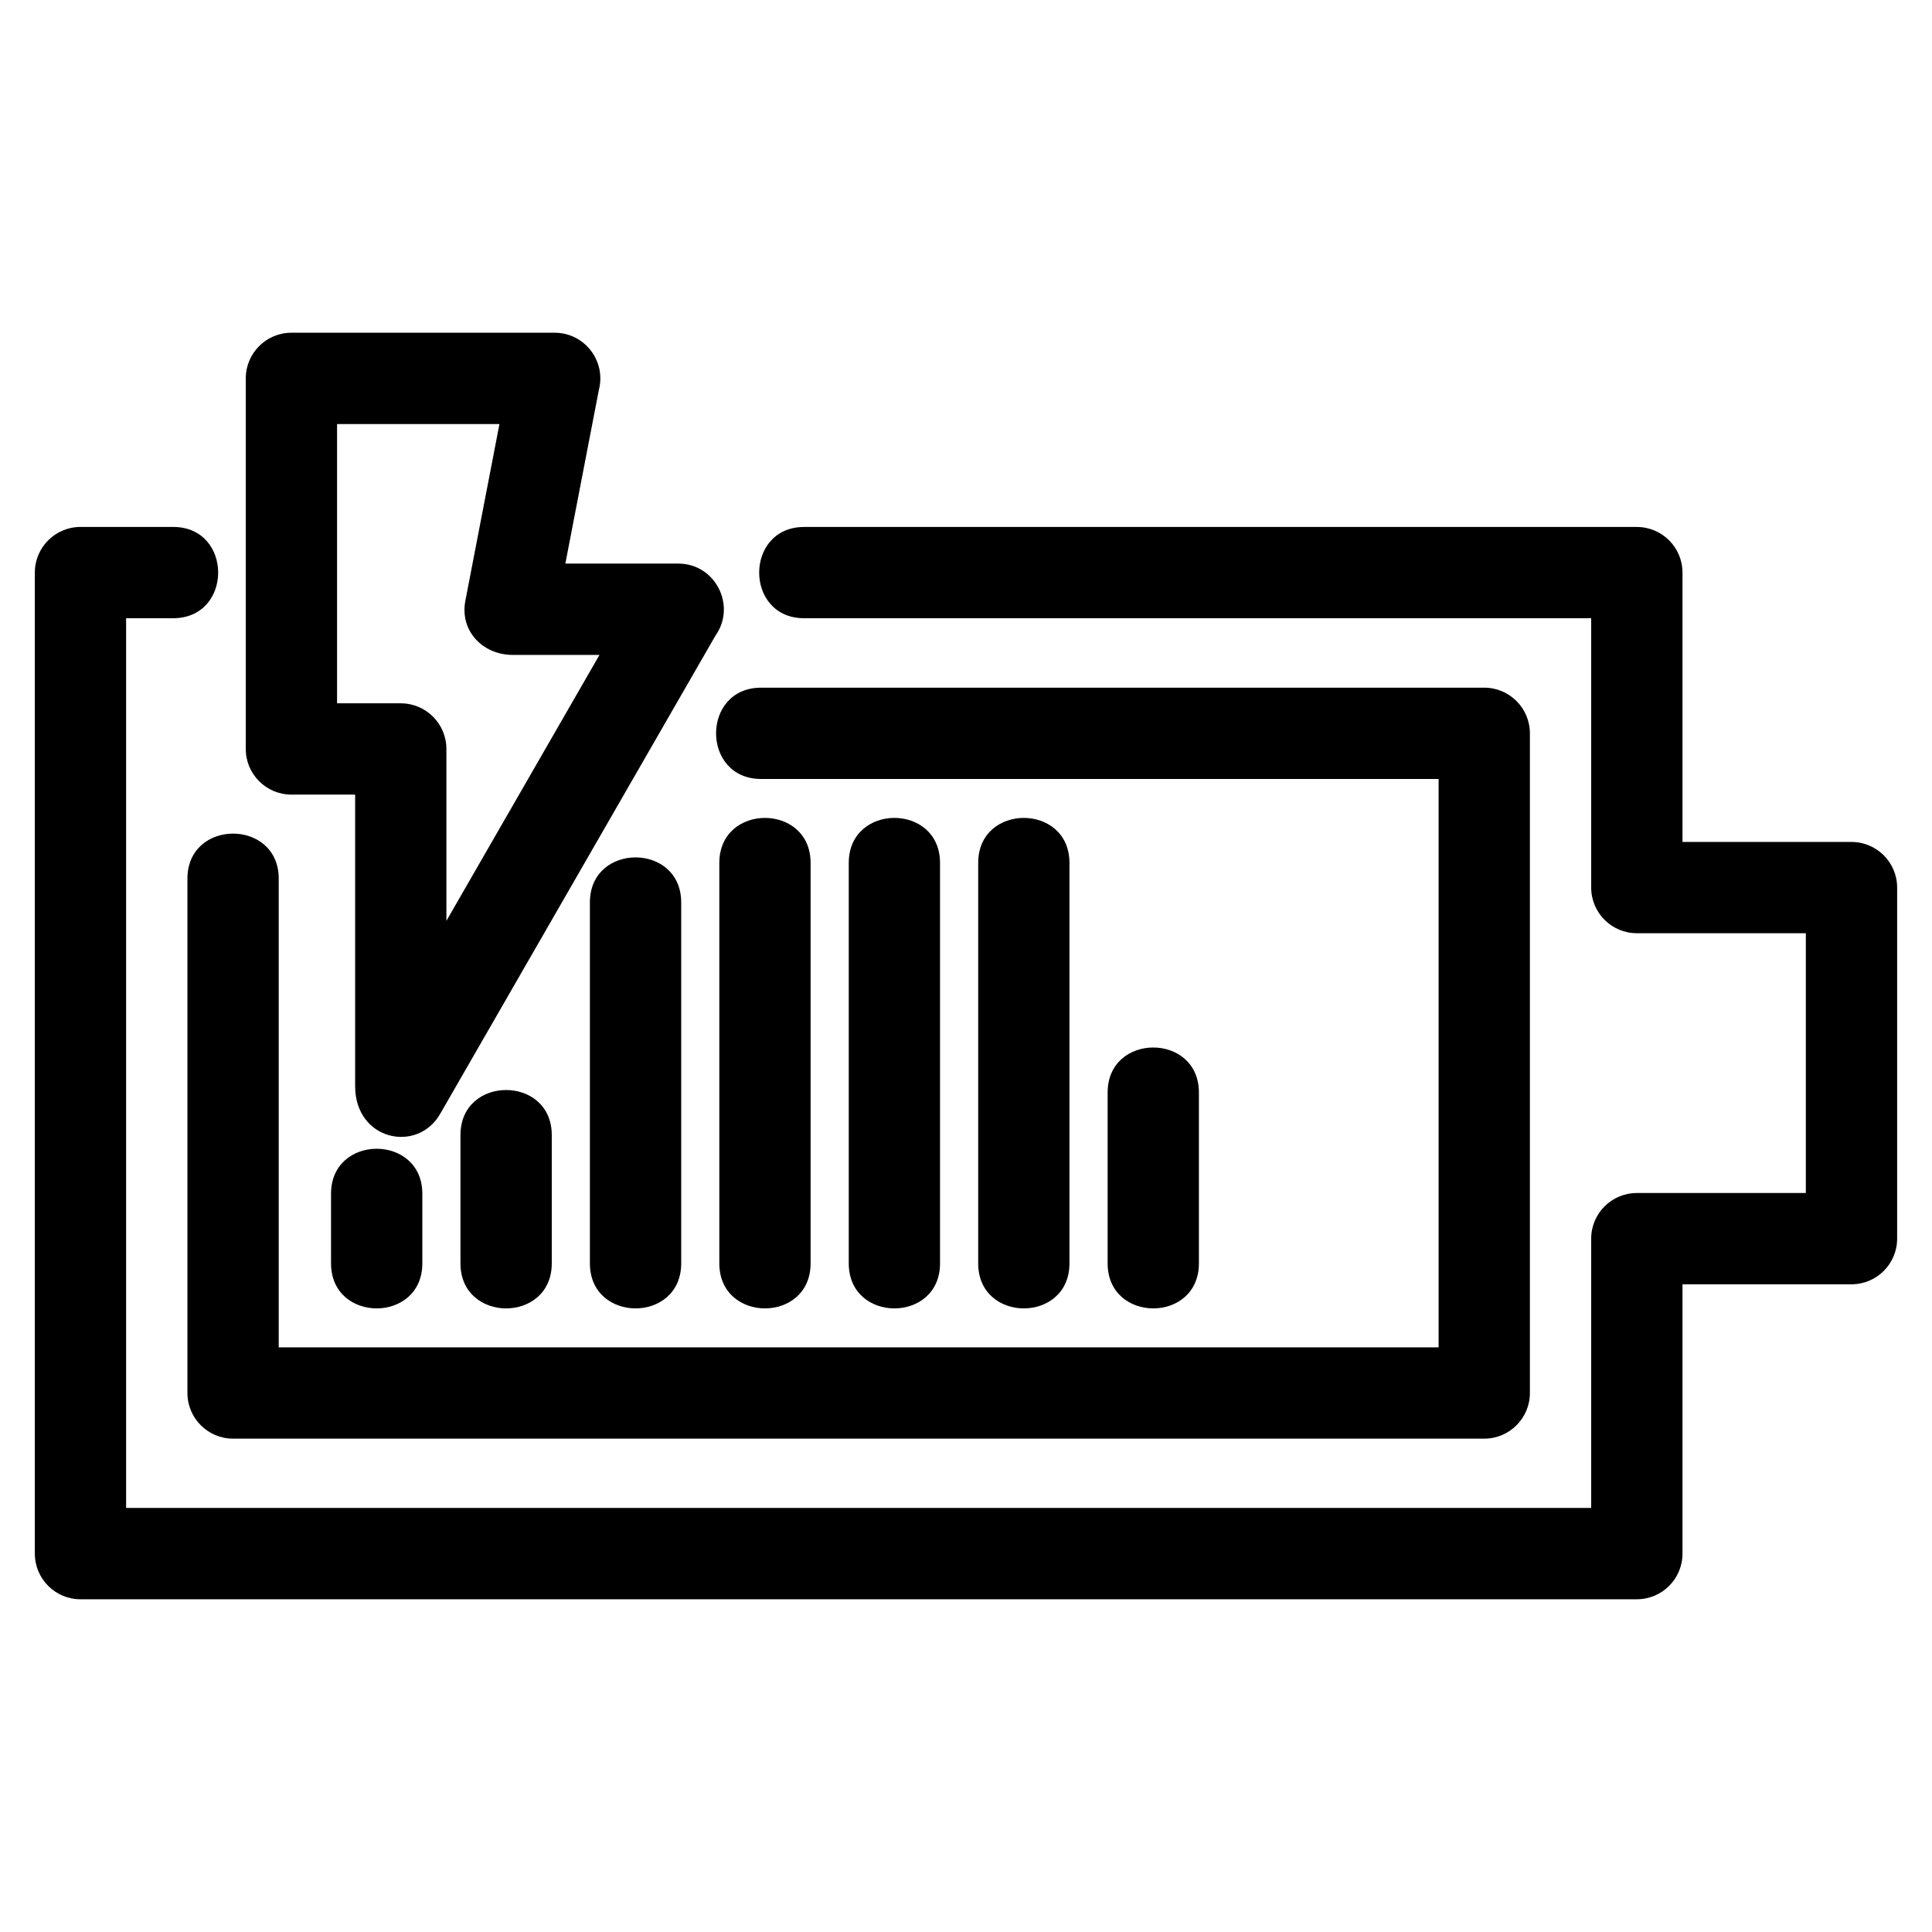
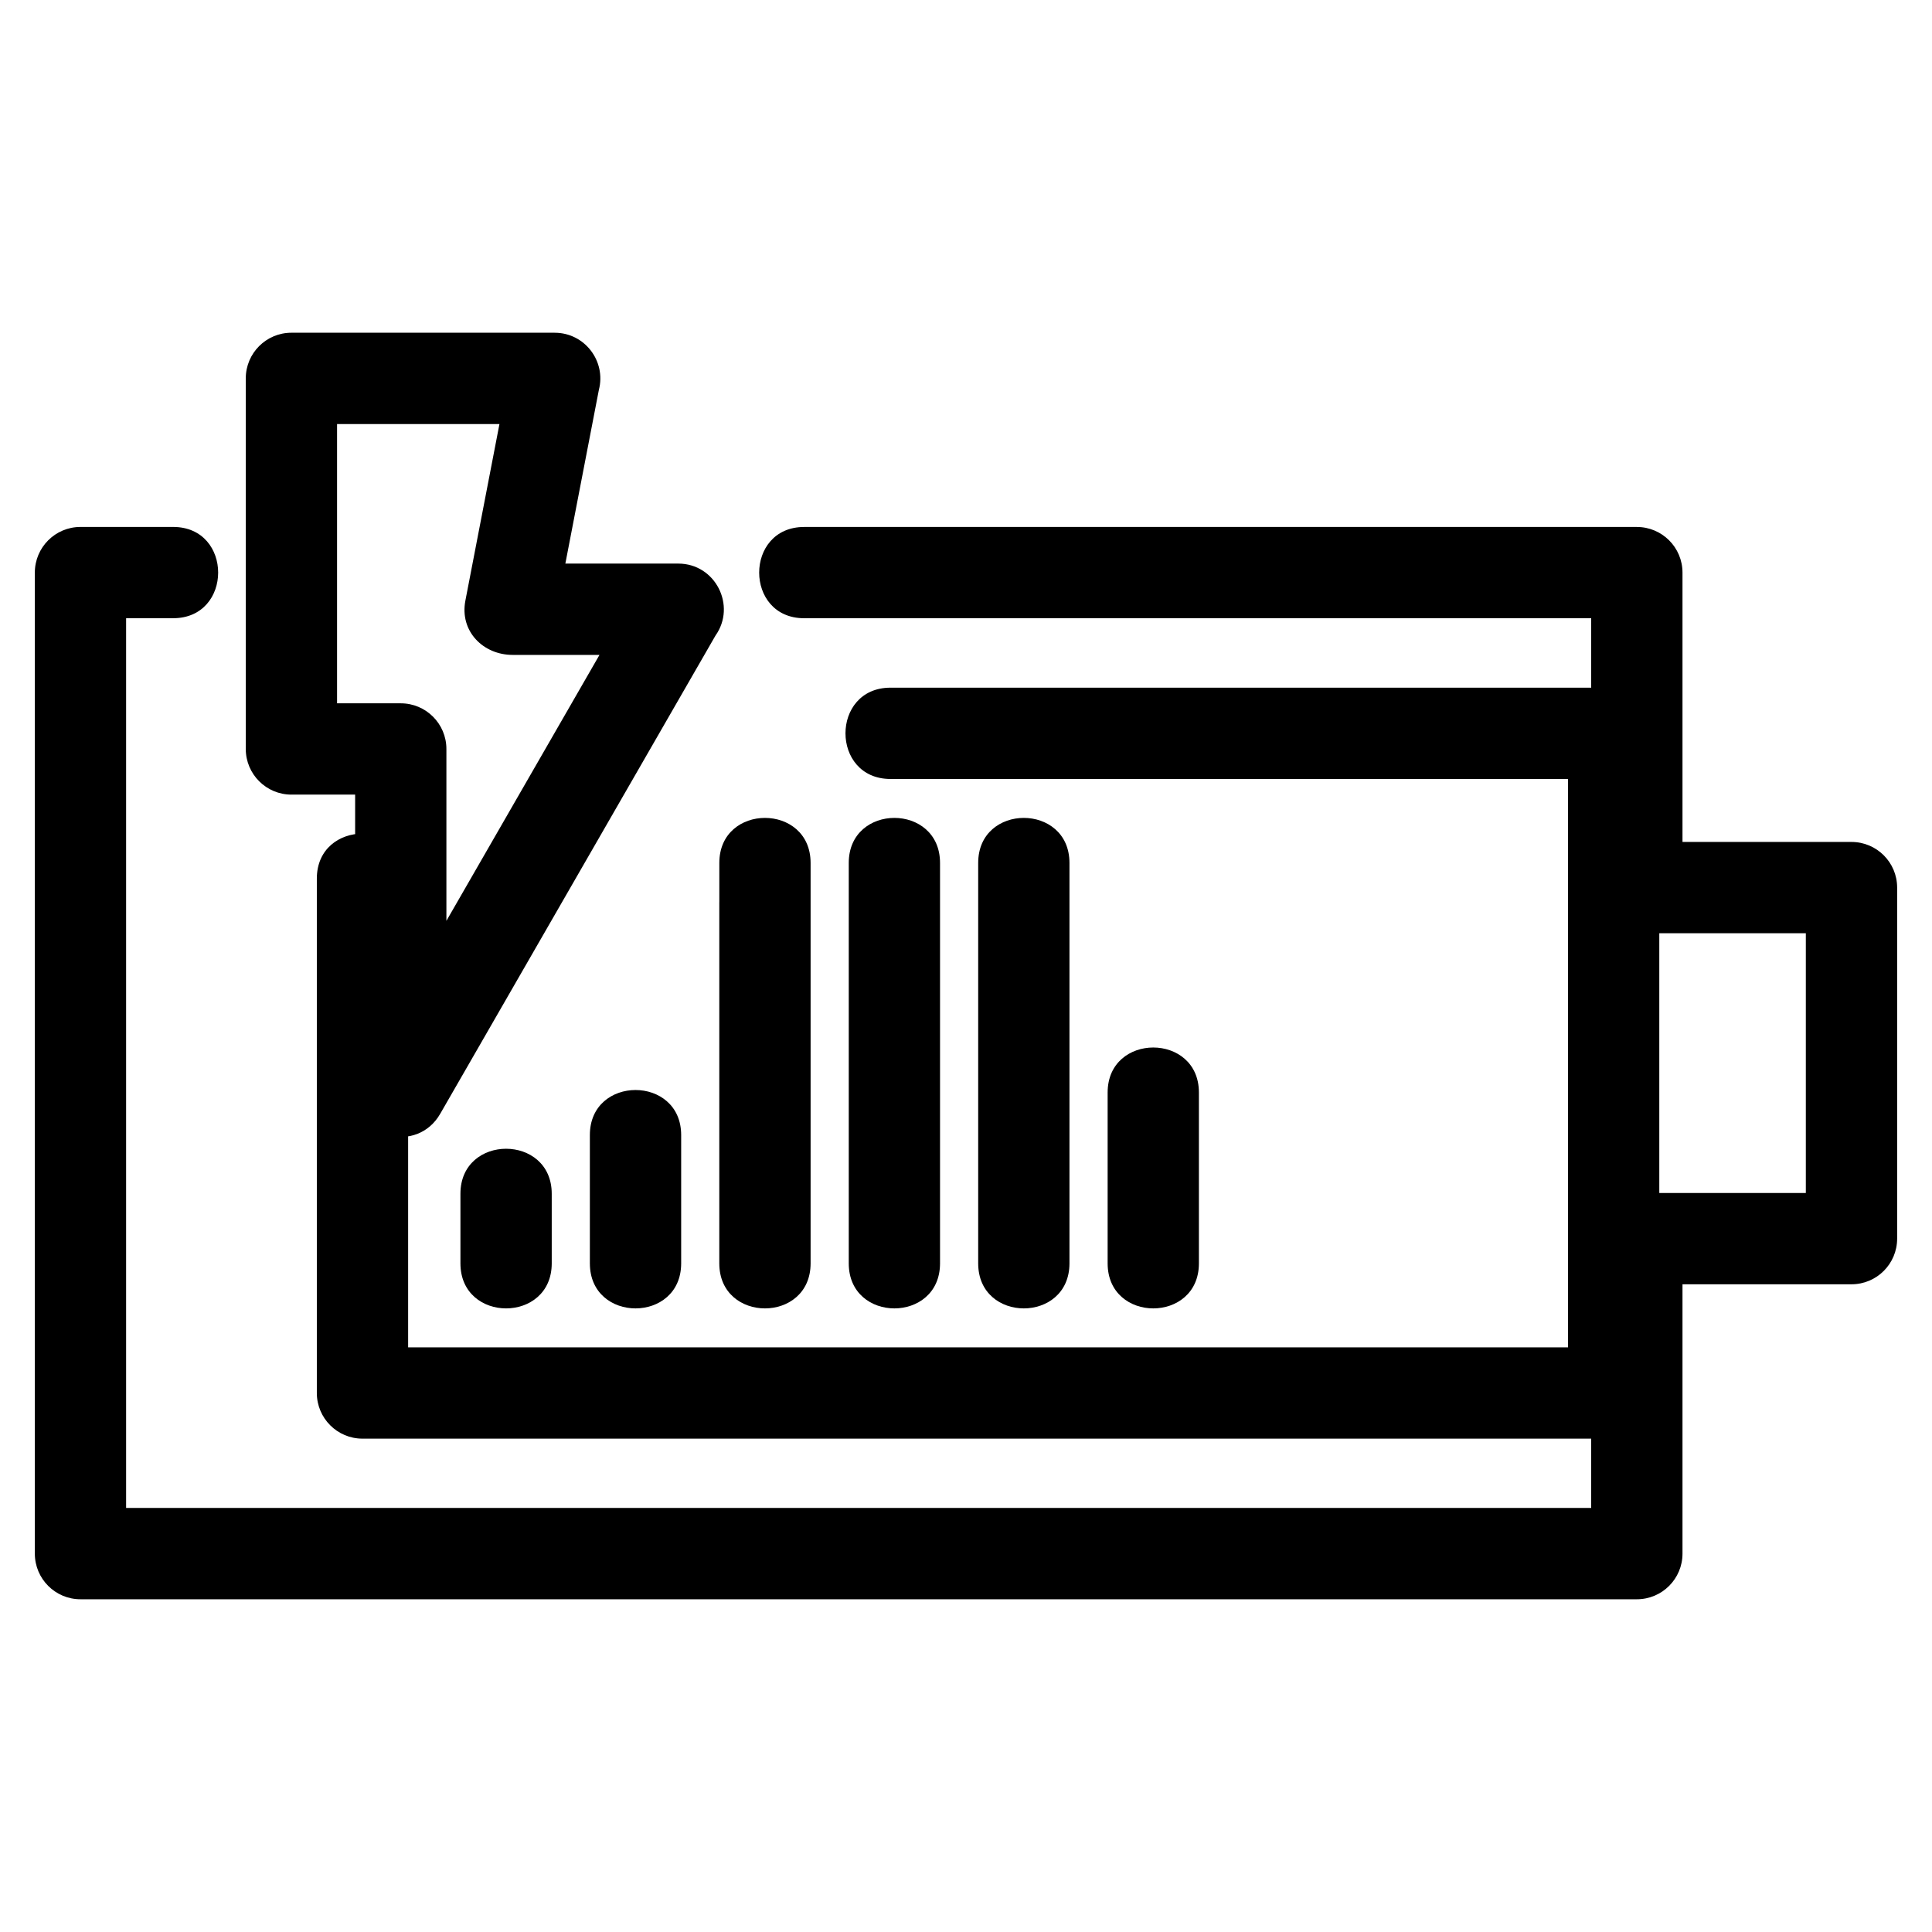
<svg xmlns="http://www.w3.org/2000/svg" fill="#000000" width="800px" height="800px" version="1.1" viewBox="144 144 512 512">
-   <path d="m357.12 307.84c-15.91 0-15.91-24.188 0-24.188h220.66c6.684 0 12.098 5.414 12.098 12.098v71.375h44.785c6.684 0 12.098 5.414 12.098 12.09v93.035c0 6.684-5.414 12.098-12.098 12.098h-44.785v71.375c0 6.684-5.414 12.098-12.098 12.098h-412.45c-6.684 0-12.098-5.414-12.098-12.098v-259.98c0-6.684 5.414-12.098 12.098-12.098h24.551c15.91 0 15.91 24.188 0 24.188h-12.461v235.79h388.26v-71.375c0-6.676 5.422-12.09 12.098-12.09h44.785v-68.848h-44.785c-6.676 0-12.098-5.414-12.098-12.098v-71.375h-208.56zm-135.89-75.66h69.766c7.949 0 13.68 7.539 11.711 15.137l-8.883 46.039h29.914c9.902 0 15.461 11.211 9.871 19.082l-72.961 126.75c-6.047 10.527-22.535 7.027-22.535-7.344v-77.262h-16.883c-6.684 0-12.098-5.422-12.098-12.098v-98.207c0-6.684 5.414-12.098 12.098-12.098zm55.133 24.195h-43.039v74.012h16.887c6.676 0 12.09 5.414 12.09 12.098v45.547l40.57-70.477h-23.012c-7.812 0-14.078-6.266-12.531-14.363l9.031-46.812zm185.36 222.43c0 15.91-24.188 15.91-24.188 0v-45.273c0-15.91 24.188-15.91 24.188 0zm-34.305 0c0 15.91-24.188 15.91-24.188 0v-106.12c0-15.91 24.188-15.91 24.188 0zm-34.301 0c0 15.91-24.188 15.91-24.188 0v-106.12c0-15.91 24.188-15.91 24.188 0zm-34.301 0c0 15.91-24.188 15.91-24.188 0v-106.12c0-15.91 24.188-15.91 24.188 0zm-34.293 0c0 15.91-24.195 15.91-24.195 0v-95.656c0-15.906 24.195-15.906 24.195 0zm-34.301 0c0 15.91-24.195 15.91-24.195 0v-34.008c0-15.91 24.195-15.91 24.195 0zm-34.301 0c0 15.91-24.195 15.91-24.195 0v-18.445c0-15.906 24.195-15.906 24.195 0zm89.777-128.37c-15.91 0-15.91-24.195 0-24.195h191.64c6.676 0 12.098 5.422 12.098 12.098v174.82c0 6.676-5.422 12.098-12.098 12.098h-331.57c-6.684 0-12.098-5.422-12.098-12.098v-136.31c0-15.91 24.195-15.91 24.195 0v124.21h307.38v-150.62z" />
+   <path d="m357.12 307.84c-15.91 0-15.91-24.188 0-24.188h220.66c6.684 0 12.098 5.414 12.098 12.098v71.375h44.785c6.684 0 12.098 5.414 12.098 12.09v93.035c0 6.684-5.414 12.098-12.098 12.098h-44.785v71.375c0 6.684-5.414 12.098-12.098 12.098h-412.45c-6.684 0-12.098-5.414-12.098-12.098v-259.98c0-6.684 5.414-12.098 12.098-12.098h24.551c15.91 0 15.91 24.188 0 24.188h-12.461v235.79h388.26v-71.375c0-6.676 5.422-12.09 12.098-12.09h44.785v-68.848h-44.785c-6.676 0-12.098-5.414-12.098-12.098v-71.375h-208.56zm-135.89-75.66h69.766c7.949 0 13.68 7.539 11.711 15.137l-8.883 46.039h29.914c9.902 0 15.461 11.211 9.871 19.082l-72.961 126.75c-6.047 10.527-22.535 7.027-22.535-7.344v-77.262h-16.883c-6.684 0-12.098-5.422-12.098-12.098v-98.207c0-6.684 5.414-12.098 12.098-12.098zm55.133 24.195h-43.039v74.012h16.887c6.676 0 12.09 5.414 12.09 12.098v45.547l40.57-70.477h-23.012c-7.812 0-14.078-6.266-12.531-14.363l9.031-46.812zm185.36 222.43c0 15.91-24.188 15.91-24.188 0v-45.273c0-15.91 24.188-15.91 24.188 0zm-34.305 0c0 15.91-24.188 15.91-24.188 0v-106.12c0-15.91 24.188-15.91 24.188 0zm-34.301 0c0 15.91-24.188 15.91-24.188 0v-106.12c0-15.91 24.188-15.91 24.188 0zm-34.301 0c0 15.91-24.188 15.91-24.188 0v-106.12c0-15.91 24.188-15.91 24.188 0zc0 15.91-24.195 15.91-24.195 0v-95.656c0-15.906 24.195-15.906 24.195 0zm-34.301 0c0 15.91-24.195 15.91-24.195 0v-34.008c0-15.91 24.195-15.91 24.195 0zm-34.301 0c0 15.91-24.195 15.91-24.195 0v-18.445c0-15.906 24.195-15.906 24.195 0zm89.777-128.37c-15.91 0-15.91-24.195 0-24.195h191.64c6.676 0 12.098 5.422 12.098 12.098v174.82c0 6.676-5.422 12.098-12.098 12.098h-331.57c-6.684 0-12.098-5.422-12.098-12.098v-136.31c0-15.91 24.195-15.91 24.195 0v124.21h307.38v-150.62z" />
</svg>